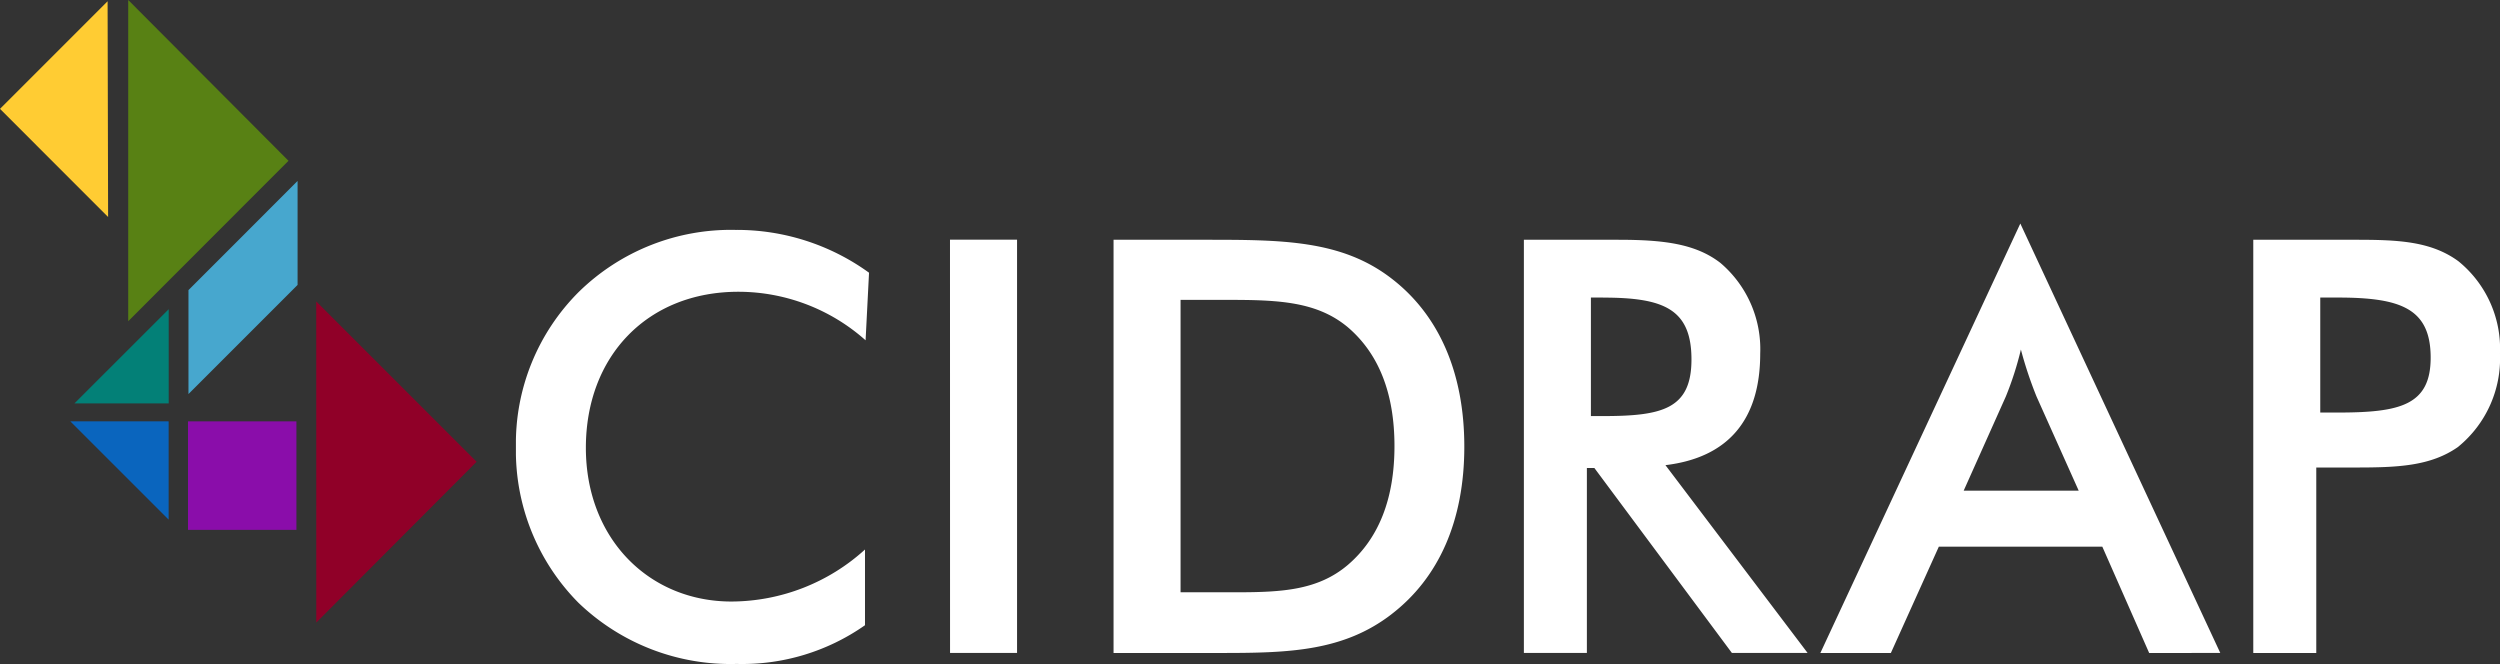
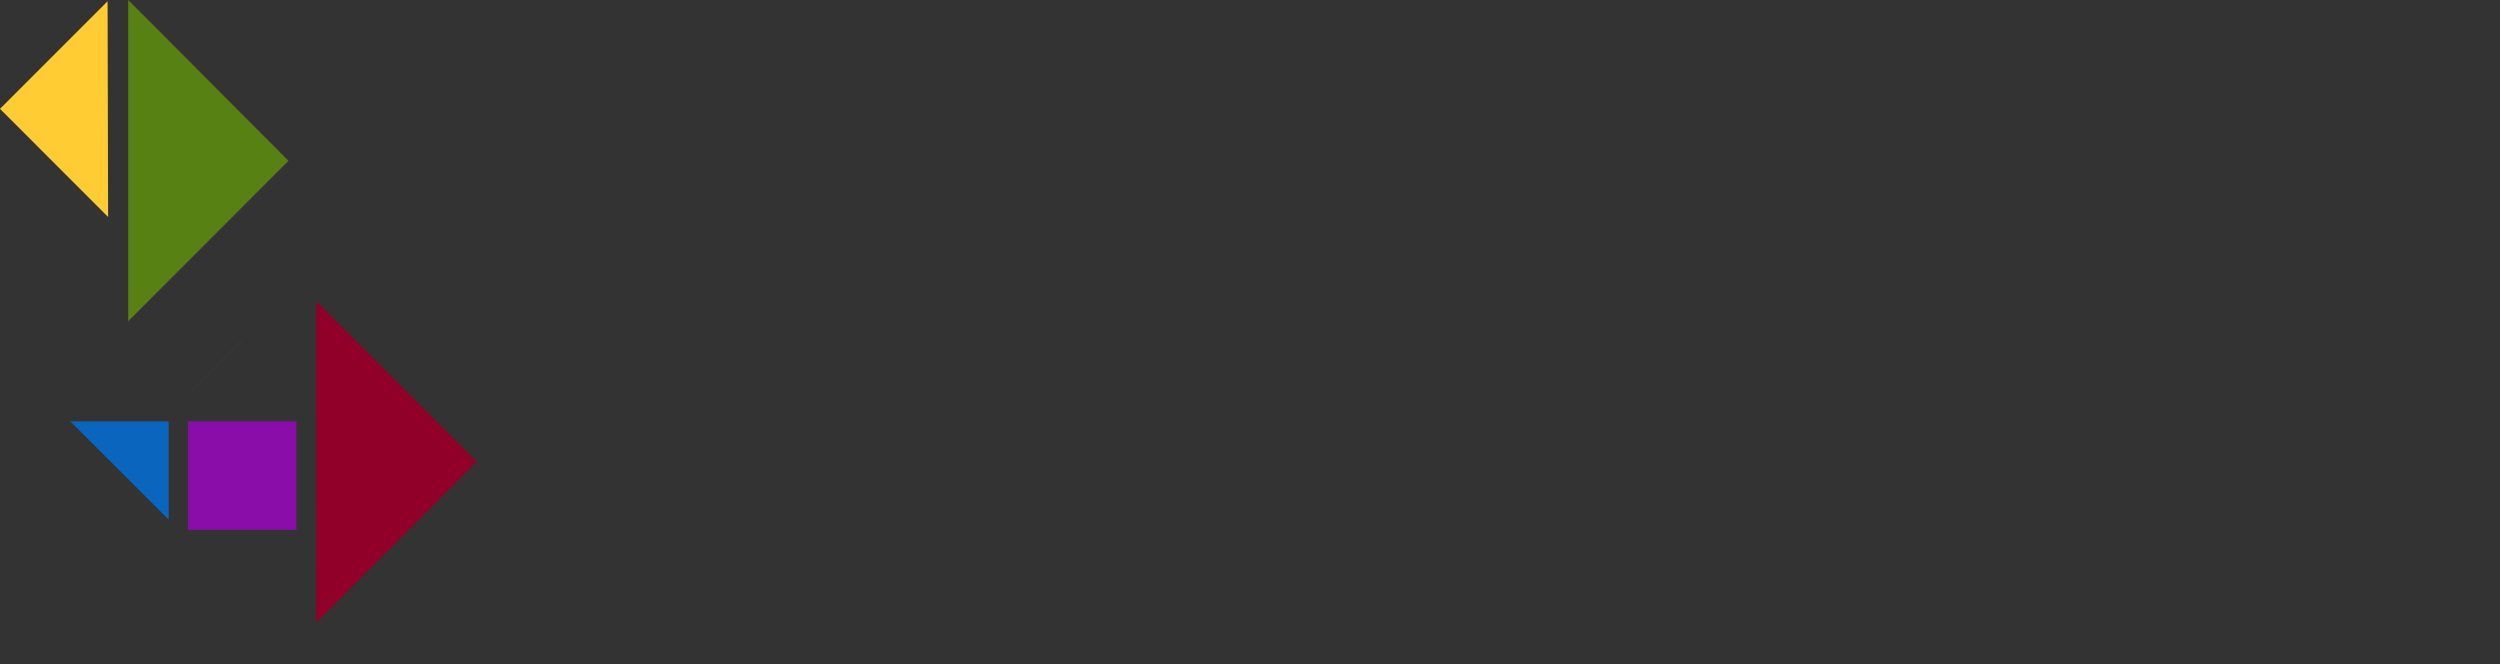
<svg xmlns="http://www.w3.org/2000/svg" width="181.397" height="48.18" viewBox="0 0 181.397 48.18">
  <rect x="0" y="0" width="181.397" height="48.18" fill="#333333" stroke="none" />
  <defs>
    <clipPath id="clip-path">
-       <rect id="Rectangle_1315" data-name="Rectangle 1315" width="143.963" height="31.96" fill="#fff" />
-     </clipPath>
+       </clipPath>
  </defs>
  <g id="Group_435" data-name="Group 435" transform="translate(-638.664 -73.95)">
    <g id="Group_81" data-name="Group 81" transform="translate(676.098 90.17)" clip-path="url(#clip-path)">
      <path id="Path_639" data-name="Path 639" d="M25.372,8.472A13.893,13.893,0,0,0,16.146,4.95C9.563,4.95,5.076,9.6,5.076,16.273c0,6.583,4.571,11.153,10.568,11.153a14.475,14.475,0,0,0,9.685-3.774v5.493a15.486,15.486,0,0,1-9.308,2.809A15.915,15.915,0,0,1,4.532,27.51,15.664,15.664,0,0,1,0,16.23,15.535,15.535,0,0,1,4.574,4.95,15.762,15.762,0,0,1,15.937.462a16.347,16.347,0,0,1,9.685,3.106Zm6.124-7.3h4.866V31.158H31.5ZM63.532,28.349c-3.481,2.682-7.422,2.81-12.284,2.81H43.364V1.177h6.582c5.619,0,9.939,0,13.586,2.81,3.44,2.641,5.283,6.835,5.283,12.2s-1.844,9.519-5.283,12.16M60.346,7.51c-2.223-1.845-4.992-1.971-8.6-1.971H48.226V26.755h4.111c3.312,0,5.87-.168,8.01-1.971,2.264-1.928,3.4-4.823,3.4-8.637s-1.131-6.709-3.4-8.636M83.41,17.533,93.724,31.158H88.231L78.253,17.739h-.545V31.158H73.137V1.177h6.793c3.228,0,5.619.252,7.463,1.677a8.2,8.2,0,0,1,2.892,6.583c0,4.823-2.347,7.548-6.875,8.094M78.88,5.37H78v8.6h.88c4.278,0,6.417-.5,6.417-4.109,0-3.691-2.056-4.487-6.417-4.487m39.628,25.788-3.4-7.716H103.245l-3.481,7.716H94.648L109.158,0l14.508,31.156Zm-8.177-18.617a28.906,28.906,0,0,1-1.131-3.4,23.5,23.5,0,0,1-1.091,3.4l-3.06,6.835h8.344Zm30.611,3.648c-2.011,1.426-4.445,1.509-7.5,1.509h-2.81v13.46h-4.571V1.177h7.381c3.058,0,5.494.085,7.5,1.556a8.176,8.176,0,0,1,3.02,6.705,8.274,8.274,0,0,1-3.02,6.75M132.179,5.37h-1.258v8.344h1.258c4.487,0,6.753-.5,6.753-3.983,0-3.606-2.224-4.361-6.753-4.361" transform="translate(0 0)" fill="#fff" />
    </g>
    <path id="Path_640" data-name="Path 640" d="M0,0H7.867V7.873H0Z" transform="translate(652.305 104.523)" fill="#8a0daa" />
-     <path id="Path_632" data-name="Path 632" d="M7.927,39.747h6.837V32.912c-.819.819-5.991,5.992-6.837,6.835" transform="translate(636.141 63.472)" fill="#038077" />
    <path id="Path_633" data-name="Path 633" d="M13.648,23.306c.937-.941,11.233-11.237,11.629-11.639C24.876,11.265,14.5.855,13.648,0Z" transform="translate(634.32 73.95)" fill="#588114" />
    <path id="Path_634" data-name="Path 634" d="M5.247,2.693,0,7.94c.381.385,6.949,6.949,7.844,7.845,0-1.293-.033-14.371-.037-15.654L5.247,2.693" transform="translate(638.664 73.909)" fill="#fc3" />
    <path id="Path_635" data-name="Path 635" d="M7.485,44.852c.853.852,6.283,6.283,7.135,7.133,0-1.1,0-6.652,0-7.133Z" transform="translate(636.28 59.67)" fill="#0a65be" />
-     <path id="Path_636" data-name="Path 636" d="M20.062,27.181v7.541c.827-.828,7.749-7.752,7.917-7.917V19.26c-.907.908-7.757,7.759-7.917,7.921" transform="translate(632.277 67.819)" fill="#47a7ce" />
+     <path id="Path_636" data-name="Path 636" d="M20.062,27.181v7.541c.827-.828,7.749-7.752,7.917-7.917c-.907.908-7.757,7.759-7.917,7.921" transform="translate(632.277 67.819)" fill="#47a7ce" />
    <path id="Path_637" data-name="Path 637" d="M33.667,55.389C34.55,54.5,44.9,44.122,45.3,43.722c-.4-.4-10.7-10.7-11.636-11.634Z" transform="translate(627.946 63.734)" fill="#900028" />
  </g>
</svg>